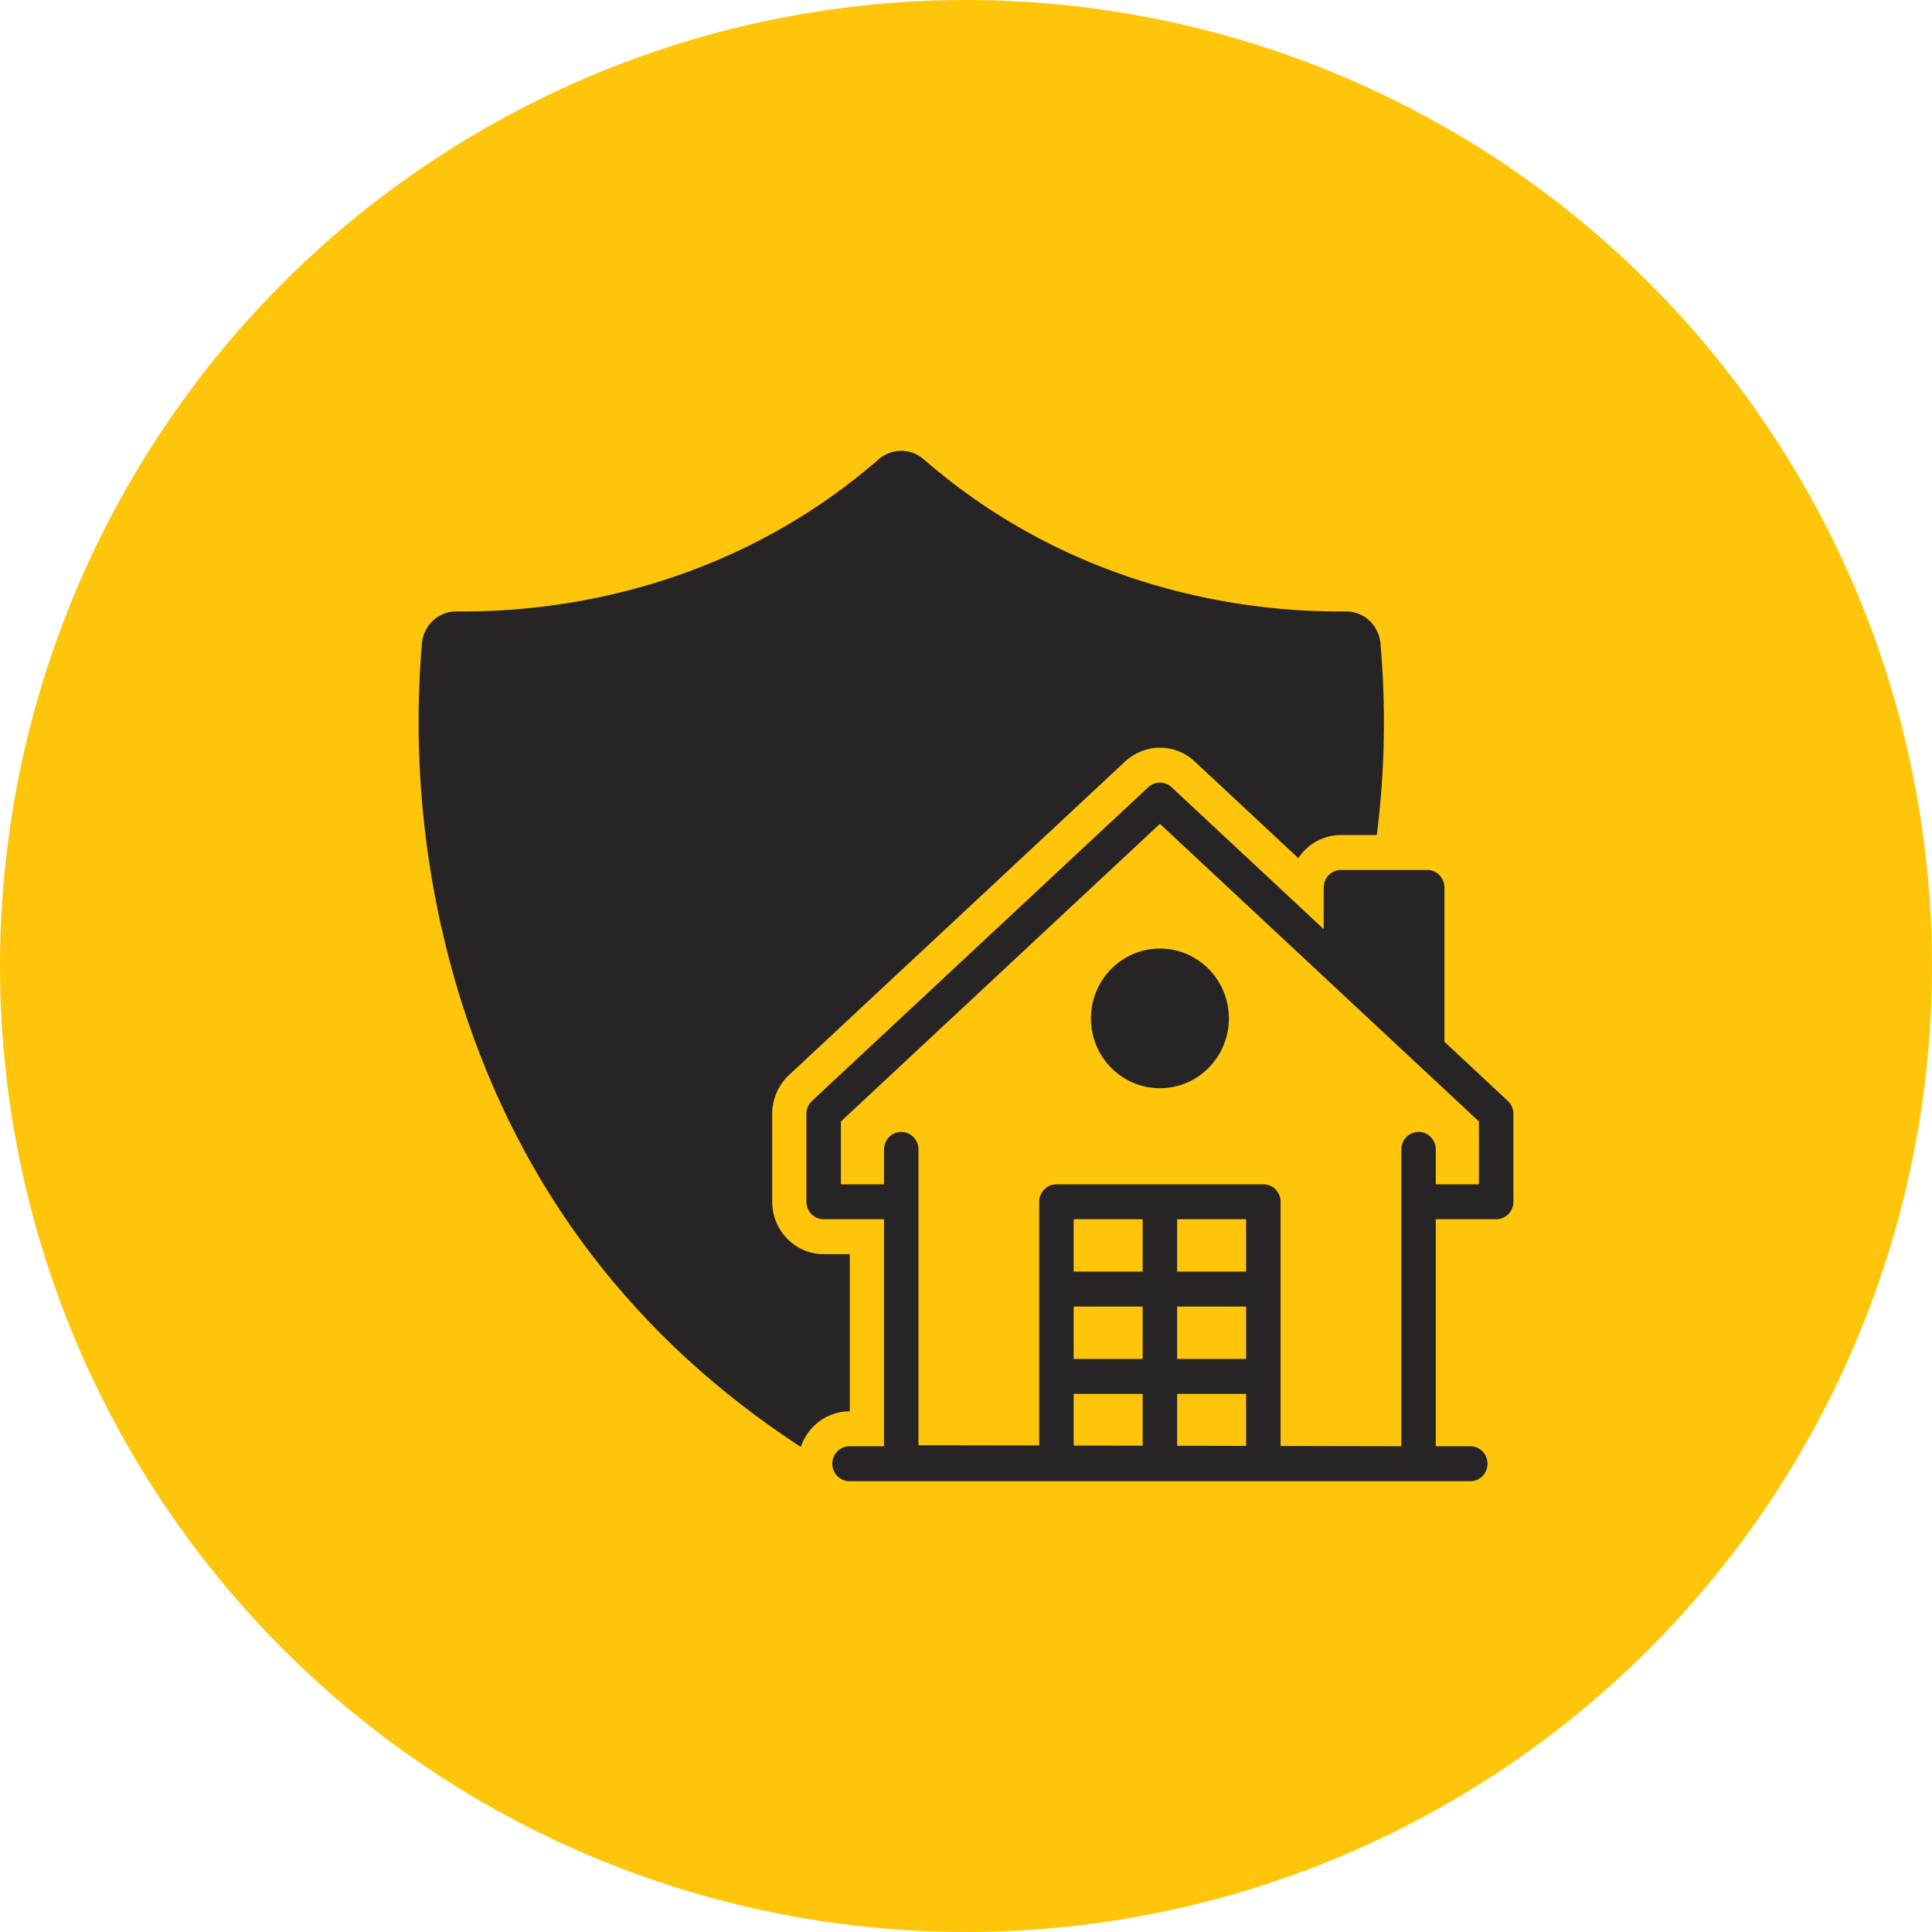
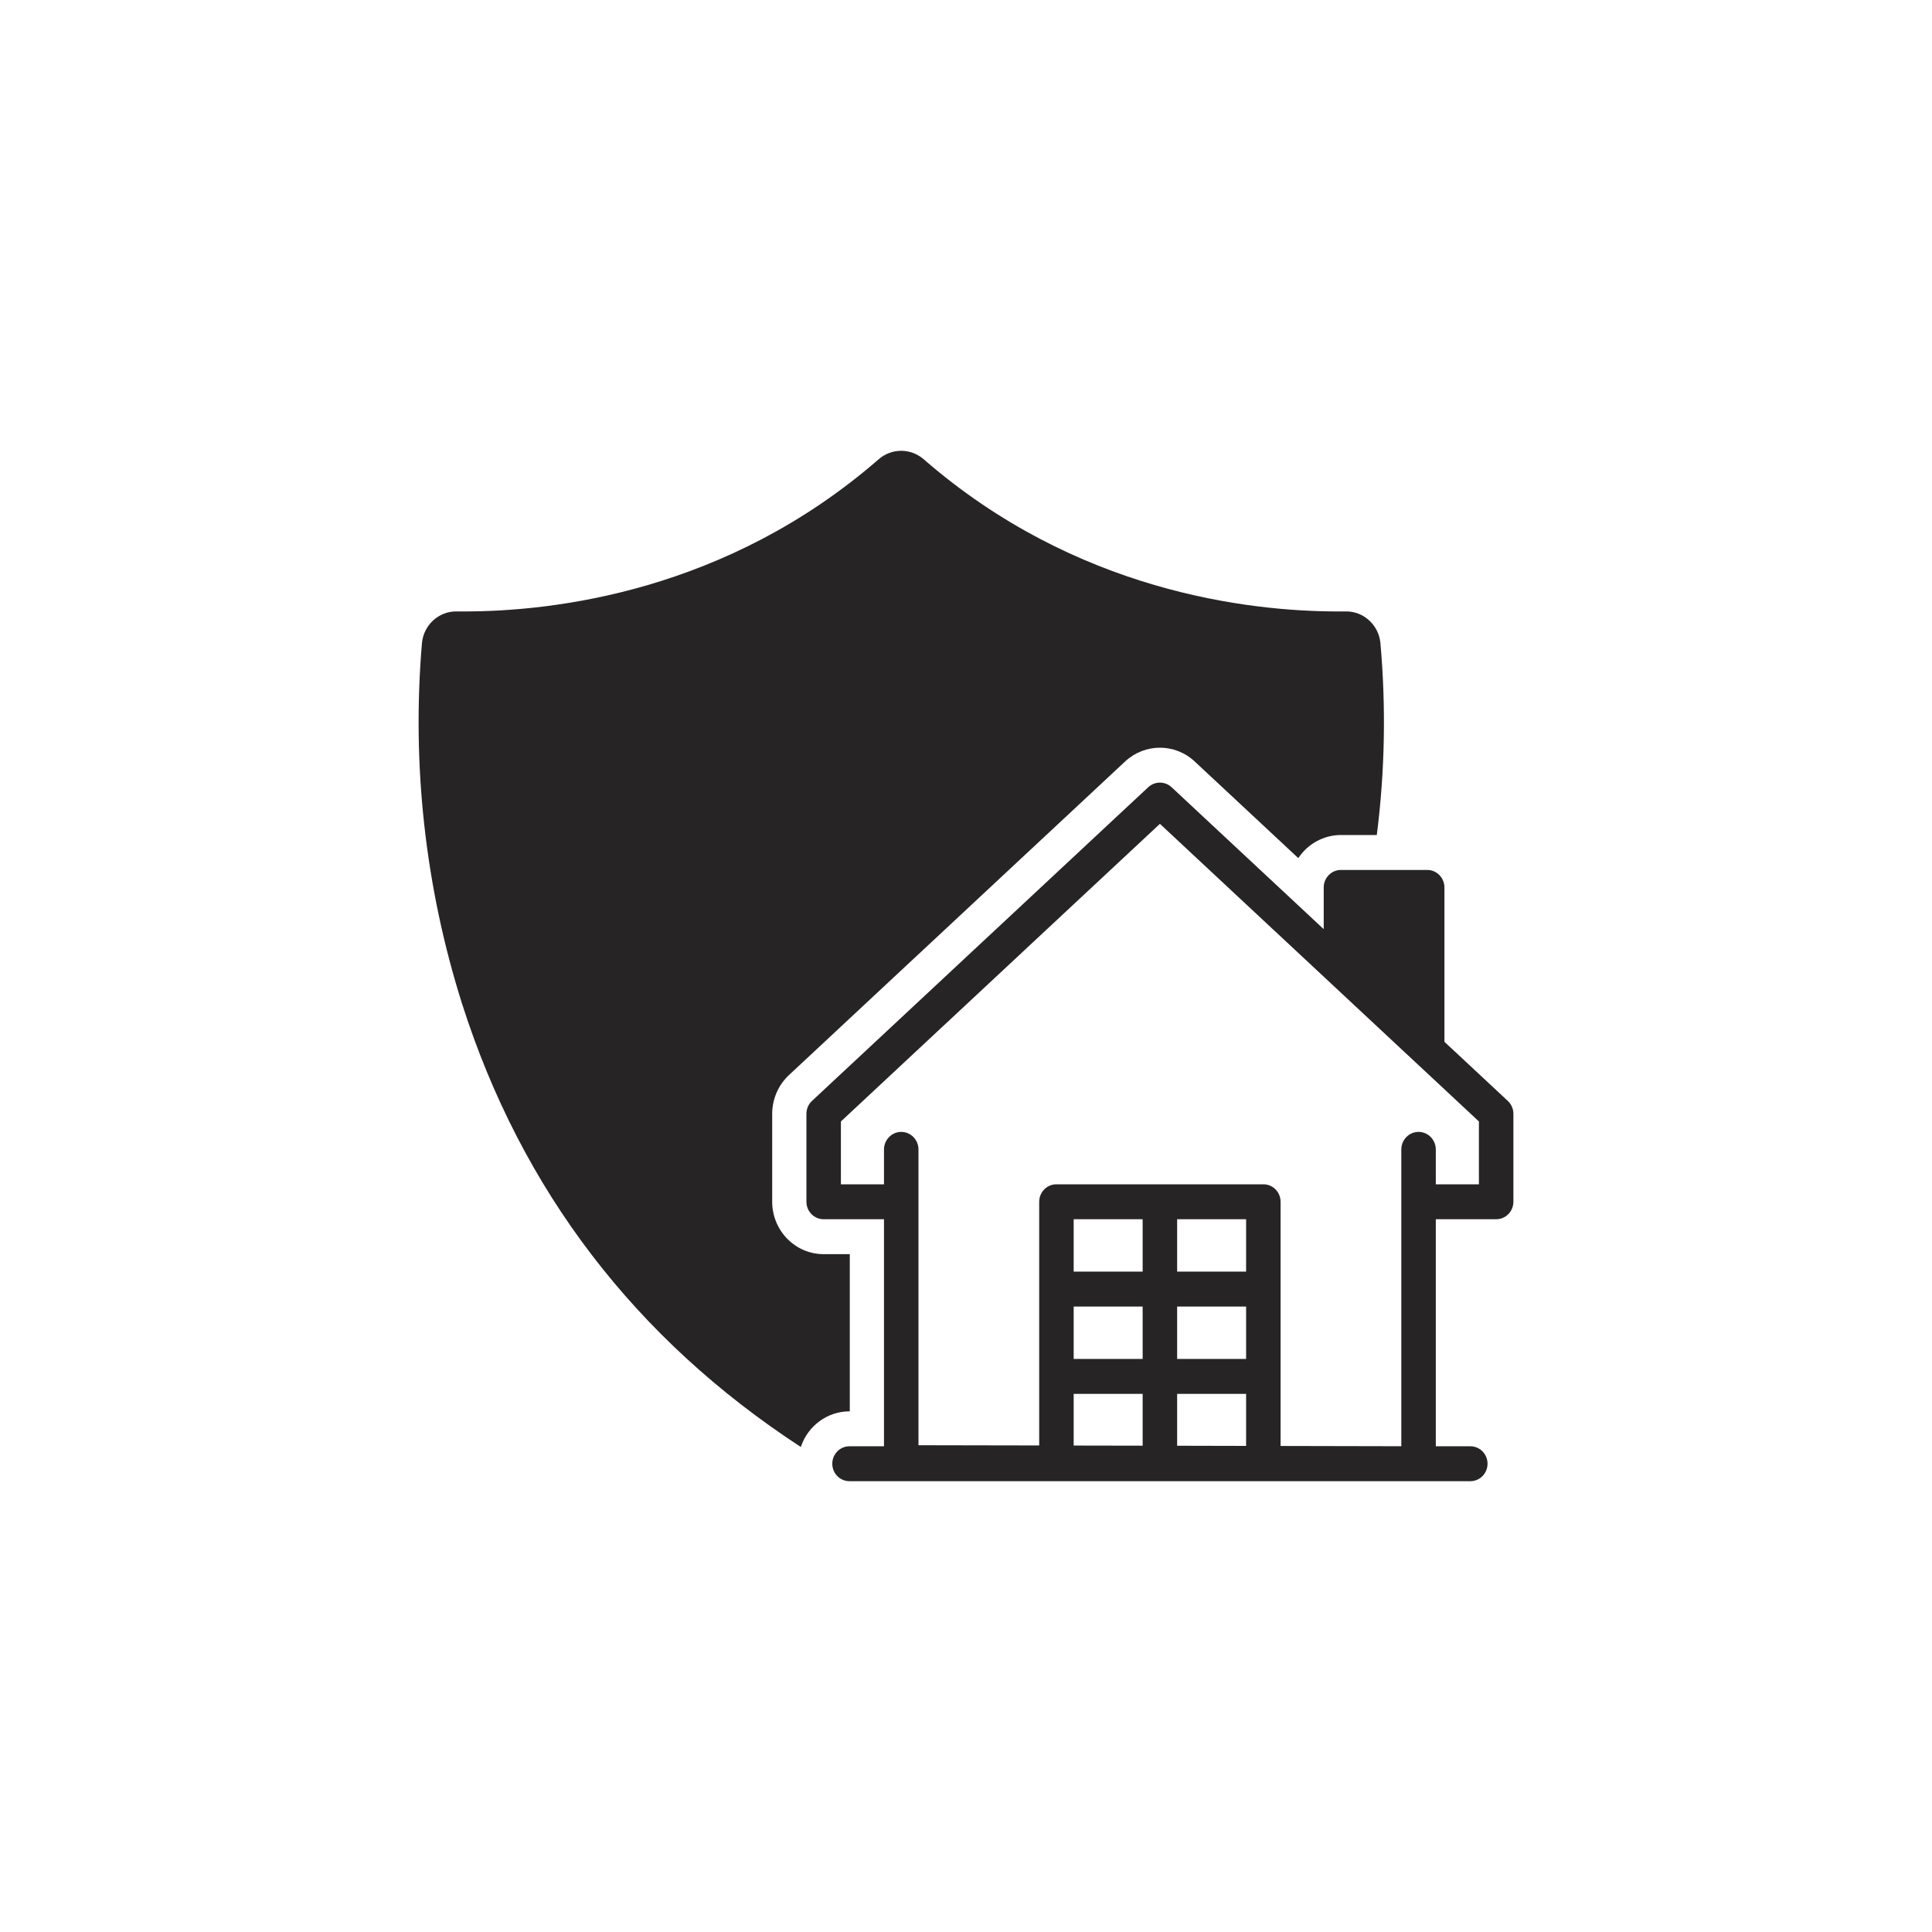
<svg xmlns="http://www.w3.org/2000/svg" width="60px" height="60px" viewBox="0 0 60 60" version="1.1">
  <title>drain4</title>
  <g id="drain4" stroke="none" fill="none" fill-rule="evenodd">
-     <circle id="Oval" fill="#FFC50B" cx="30" cy="30" r="30" />
    <g id="Layer_1" stroke-width="1" transform="translate(13, 14)" fill="#272425">
      <path d="M28.109,13.559 L28.109,14.856 L23.385,10.448 C23.179,10.257 22.865,10.257 22.659,10.448 L12.216,20.191 C12.106,20.293 12.044,20.438 12.044,20.59 L12.044,23.322 C12.045,23.623 12.285,23.866 12.579,23.864 L14.453,23.864 L14.453,30.915 L13.382,30.915 C13.192,30.914 13.015,31.017 12.919,31.185 C12.823,31.354 12.823,31.562 12.919,31.73 C13.015,31.898 13.192,32.001 13.382,32 L32.661,32 C32.852,32.001 33.029,31.898 33.125,31.73 C33.221,31.562 33.221,31.354 33.125,31.185 C33.029,31.017 32.852,30.914 32.661,30.915 L31.59,30.915 L31.59,23.864 L33.464,23.864 C33.759,23.866 33.999,23.623 34,23.322 L34,20.59 C34,20.438 33.937,20.293 33.827,20.191 L31.858,18.354 L31.858,13.559 C31.857,13.259 31.617,13.016 31.322,13.017 L28.645,13.017 C28.35,13.016 28.11,13.259 28.109,13.559 Z M22.486,30.897 L20.344,30.893 L20.344,29.288 L22.486,29.288 L22.486,30.897 Z M22.486,28.203 L20.344,28.203 L20.344,26.576 L22.486,26.576 L22.486,28.203 Z M22.486,25.491 L20.344,25.491 L20.344,23.864 L22.486,23.864 L22.486,25.491 Z M25.699,30.904 L23.557,30.899 L23.557,29.288 L25.699,29.288 L25.699,30.904 Z M25.699,28.203 L23.557,28.203 L23.557,26.576 L25.699,26.576 L25.699,28.203 Z M25.699,25.491 L23.557,25.491 L23.557,23.864 L25.699,23.864 L25.699,25.491 Z M32.929,20.828 L32.929,22.78 L31.59,22.78 L31.59,21.695 C31.588,21.395 31.349,21.152 31.055,21.152 C30.76,21.152 30.521,21.395 30.519,21.695 L30.519,30.914 L26.77,30.906 L26.77,23.322 C26.769,23.021 26.53,22.778 26.235,22.78 L19.809,22.78 C19.514,22.778 19.274,23.021 19.273,23.322 L19.273,30.89 L15.524,30.883 L15.524,21.695 C15.522,21.395 15.283,21.152 14.989,21.152 C14.695,21.152 14.456,21.395 14.453,21.695 L14.453,22.78 L13.115,22.78 L13.115,20.828 L23.022,11.585 L32.929,20.828 Z" id="Shape" fill-rule="nonzero" />
-       <ellipse id="Oval" fill-rule="nonzero" cx="23.022" cy="17.627" rx="2.142" ry="2.169" />
      <path d="M11.87,30.937 L11.87,30.937 C12.09,30.276 12.698,29.831 13.382,29.83 L13.391,29.83 L13.391,24.949 L12.579,24.949 C11.698,24.949 10.983,24.221 10.981,23.322 L10.981,20.59 C10.982,20.134 11.17,19.698 11.499,19.39 L21.942,9.648 C22.554,9.078 23.49,9.078 24.101,9.647 L27.32,12.65 C27.617,12.201 28.114,11.932 28.645,11.932 L29.758,11.932 C30.01,9.952 30.047,7.949 29.869,5.96 C29.81,5.406 29.35,4.986 28.804,4.988 L28.79,4.988 C28.714,4.989 28.637,4.989 28.556,4.989 C25.778,4.989 20.412,4.375 15.685,0.262 C15.282,-0.087 14.691,-0.087 14.289,0.262 C9.562,4.375 4.195,4.989 1.417,4.989 C1.337,4.989 1.259,4.989 1.184,4.988 L1.17,4.988 C0.623,4.986 0.164,5.406 0.105,5.96 C-0.217,9.742 0.205,13.551 1.347,17.164 C3.195,22.964 6.731,27.585 11.87,30.937 Z" id="Path" fill-rule="nonzero" />
    </g>
  </g>
</svg>